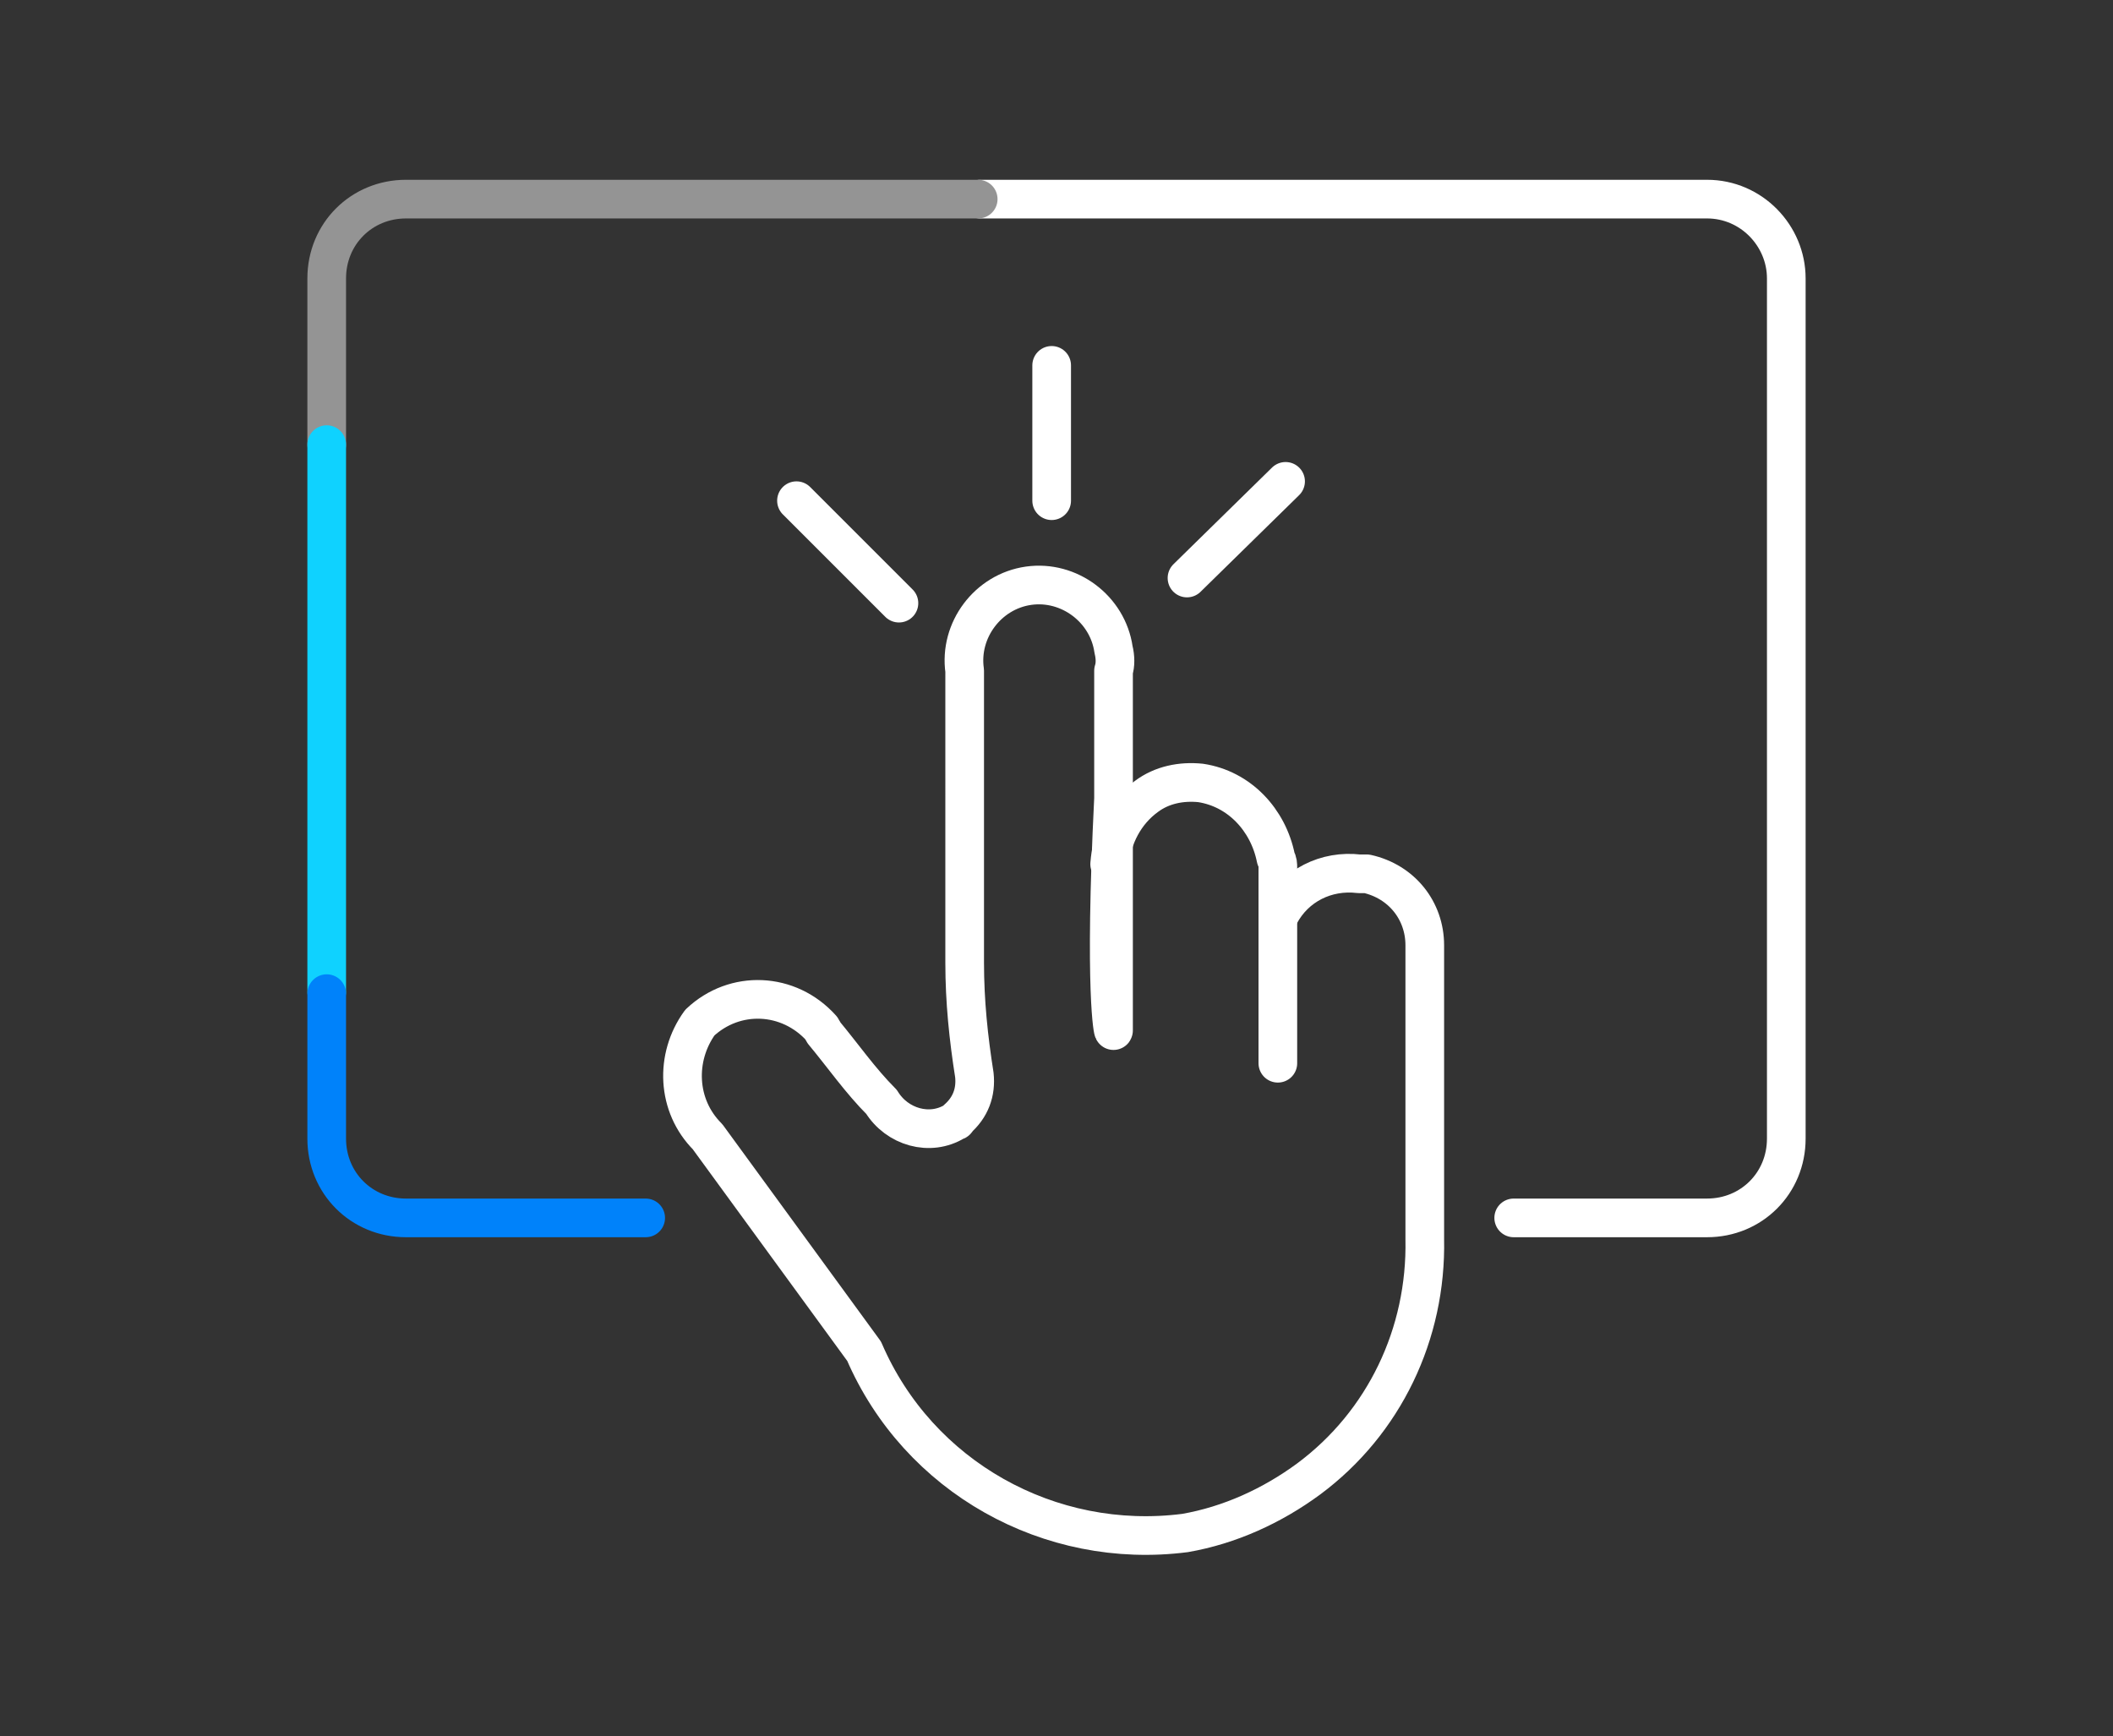
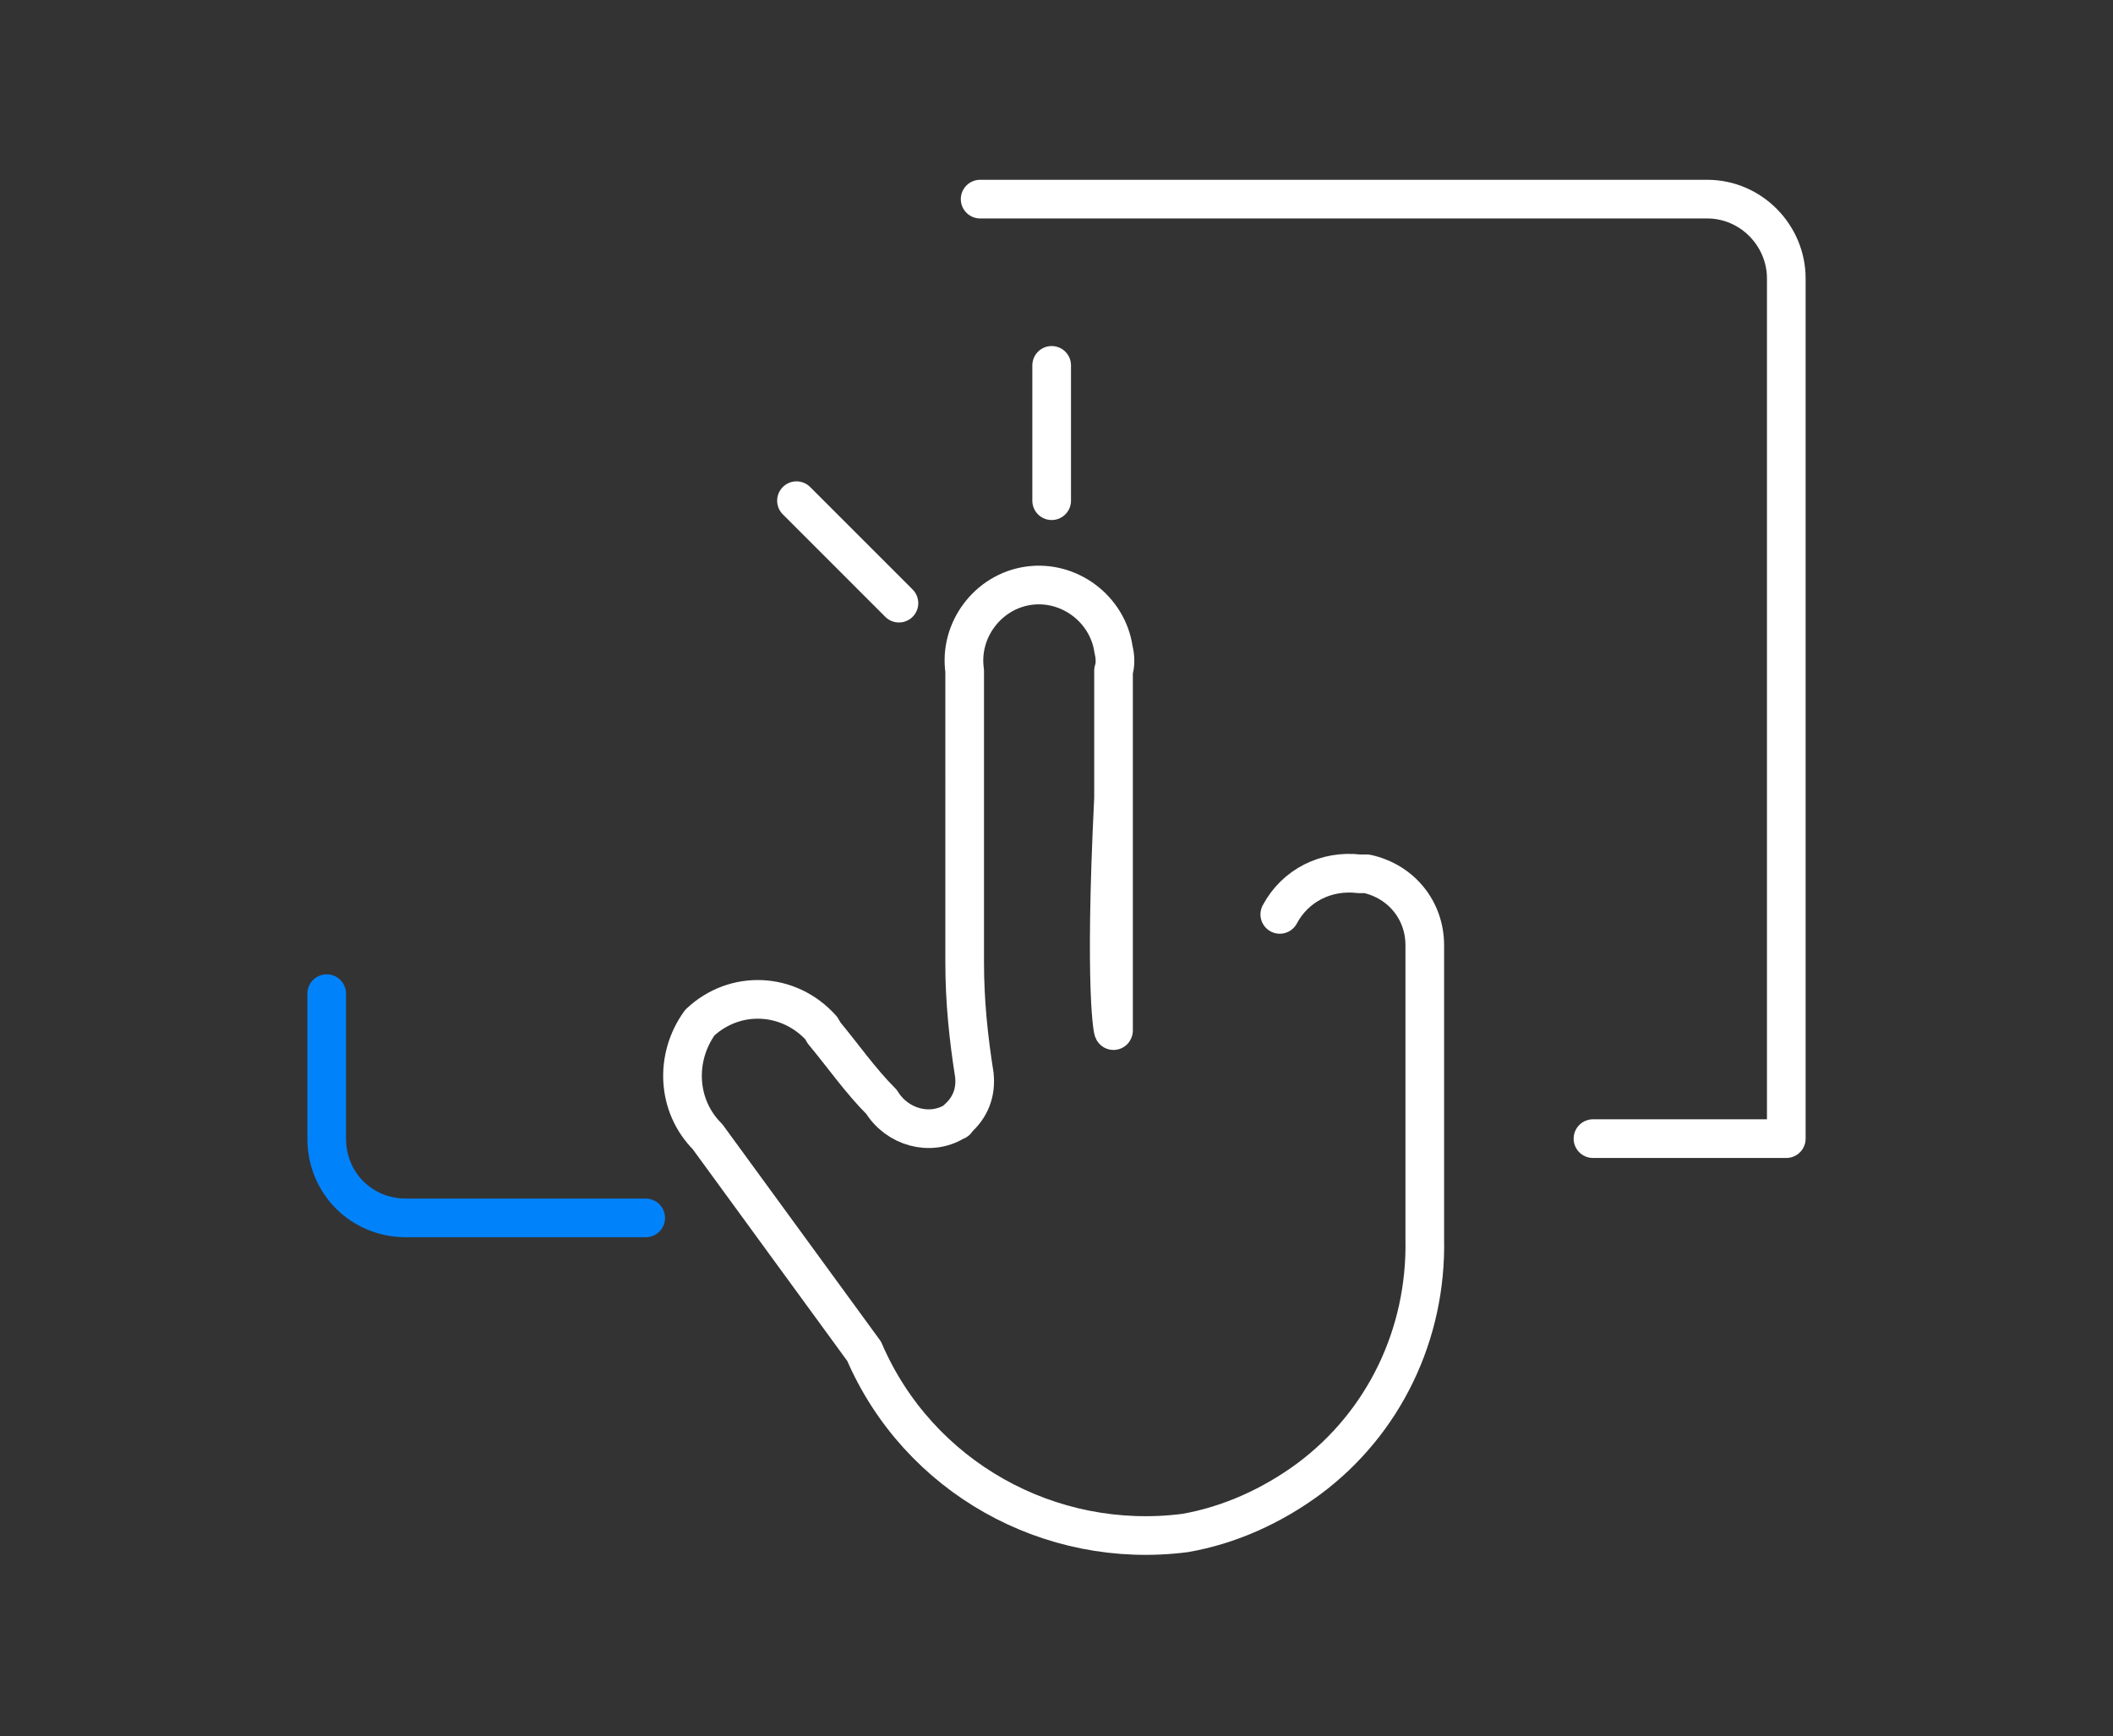
<svg xmlns="http://www.w3.org/2000/svg" version="1.1" id="Warstwa_1" x="0px" y="0px" viewBox="0 0 109.3 89.8" style="enable-background:new 0 0 109.3 89.8;" xml:space="preserve">
  <rect x="0" y="0" width="109.3" height="89.8" fill="#333333" stroke="none" />
  <style type="text/css">
	.st0{fill:none;stroke:#FFFFFF;stroke-width:2;stroke-linecap:round;stroke-linejoin:round;}
	.st1{fill:none;stroke:#949494;stroke-width:2;stroke-linecap:round;stroke-linejoin:round;}
	.st2{fill:none;stroke:#0FD2FF;stroke-width:2;stroke-linecap:round;stroke-linejoin:round;}
	.st3{fill:none;stroke:#0082FA;stroke-width:2;stroke-linecap:round;stroke-linejoin:round;}
</style>
-   <path id="Path_579" class="st0" d="M50.7,10.3h37.6c2.3,0,4.1,1.9,4.1,4.1v44.5c0,2.3-1.8,4.1-4.1,4.1h-10" />
-   <path id="Path_580" class="st1" d="M16.9,23v-8.6c0-2.3,1.8-4.1,4.1-4.1h29.6" />
-   <line id="Line_388" class="st2" x1="16.9" y1="51.3" x2="16.9" y2="23" />
+   <path id="Path_579" class="st0" d="M50.7,10.3h37.6c2.3,0,4.1,1.9,4.1,4.1v44.5h-10" />
  <path id="Path_581" class="st3" d="M33.4,63H21c-2.3,0-4.1-1.8-4.1-4.1v-7.5" />
-   <path id="Path_582" class="st0" d="M57.4,44.7c0.1-1.4,0.8-2.7,1.9-3.5c0.8-0.6,1.8-0.8,2.8-0.7c2,0.3,3.5,1.9,3.9,3.9  c0.1,0.2,0.1,0.3,0.1,0.5V55" />
  <path id="Path_583" class="st0" d="M66.2,47.3c0.8-1.5,2.4-2.3,4.1-2.1h0.4c1.8,0.4,3,1.9,3,3.7v15.2c0.1,4.9-2.1,9.5-6,12.4  c-1.9,1.4-4.1,2.4-6.4,2.8c-7,0.9-13.8-2.9-16.6-9.4l-8.1-11.1c-1.6-1.6-1.7-4.1-0.4-5.9c1.8-1.7,4.6-1.6,6.3,0.3  c0,0.1,0.1,0.1,0.1,0.2c1,1.2,1.9,2.5,3,3.6c0.8,1.3,2.5,1.8,3.8,1c0,0,0.1,0,0.1-0.1c0.7-0.6,1-1.4,0.9-2.3  c-0.3-1.9-0.5-3.8-0.5-5.8V34.7c-0.3-2.1,1.2-4.1,3.3-4.4c2.1-0.3,4.1,1.2,4.4,3.3c0.1,0.4,0.1,0.8,0,1.1v18.6c0,0.2-0.5-1.9,0-12" />
  <line id="Line_389" class="st0" x1="54.4" y1="25.9" x2="54.4" y2="18.9" />
-   <line id="Line_390" class="st0" x1="61.4" y1="29.9" x2="66.5" y2="24.9" />
  <line id="Line_391" class="st0" x1="46.5" y1="31.2" x2="41.2" y2="25.9" />
</svg>